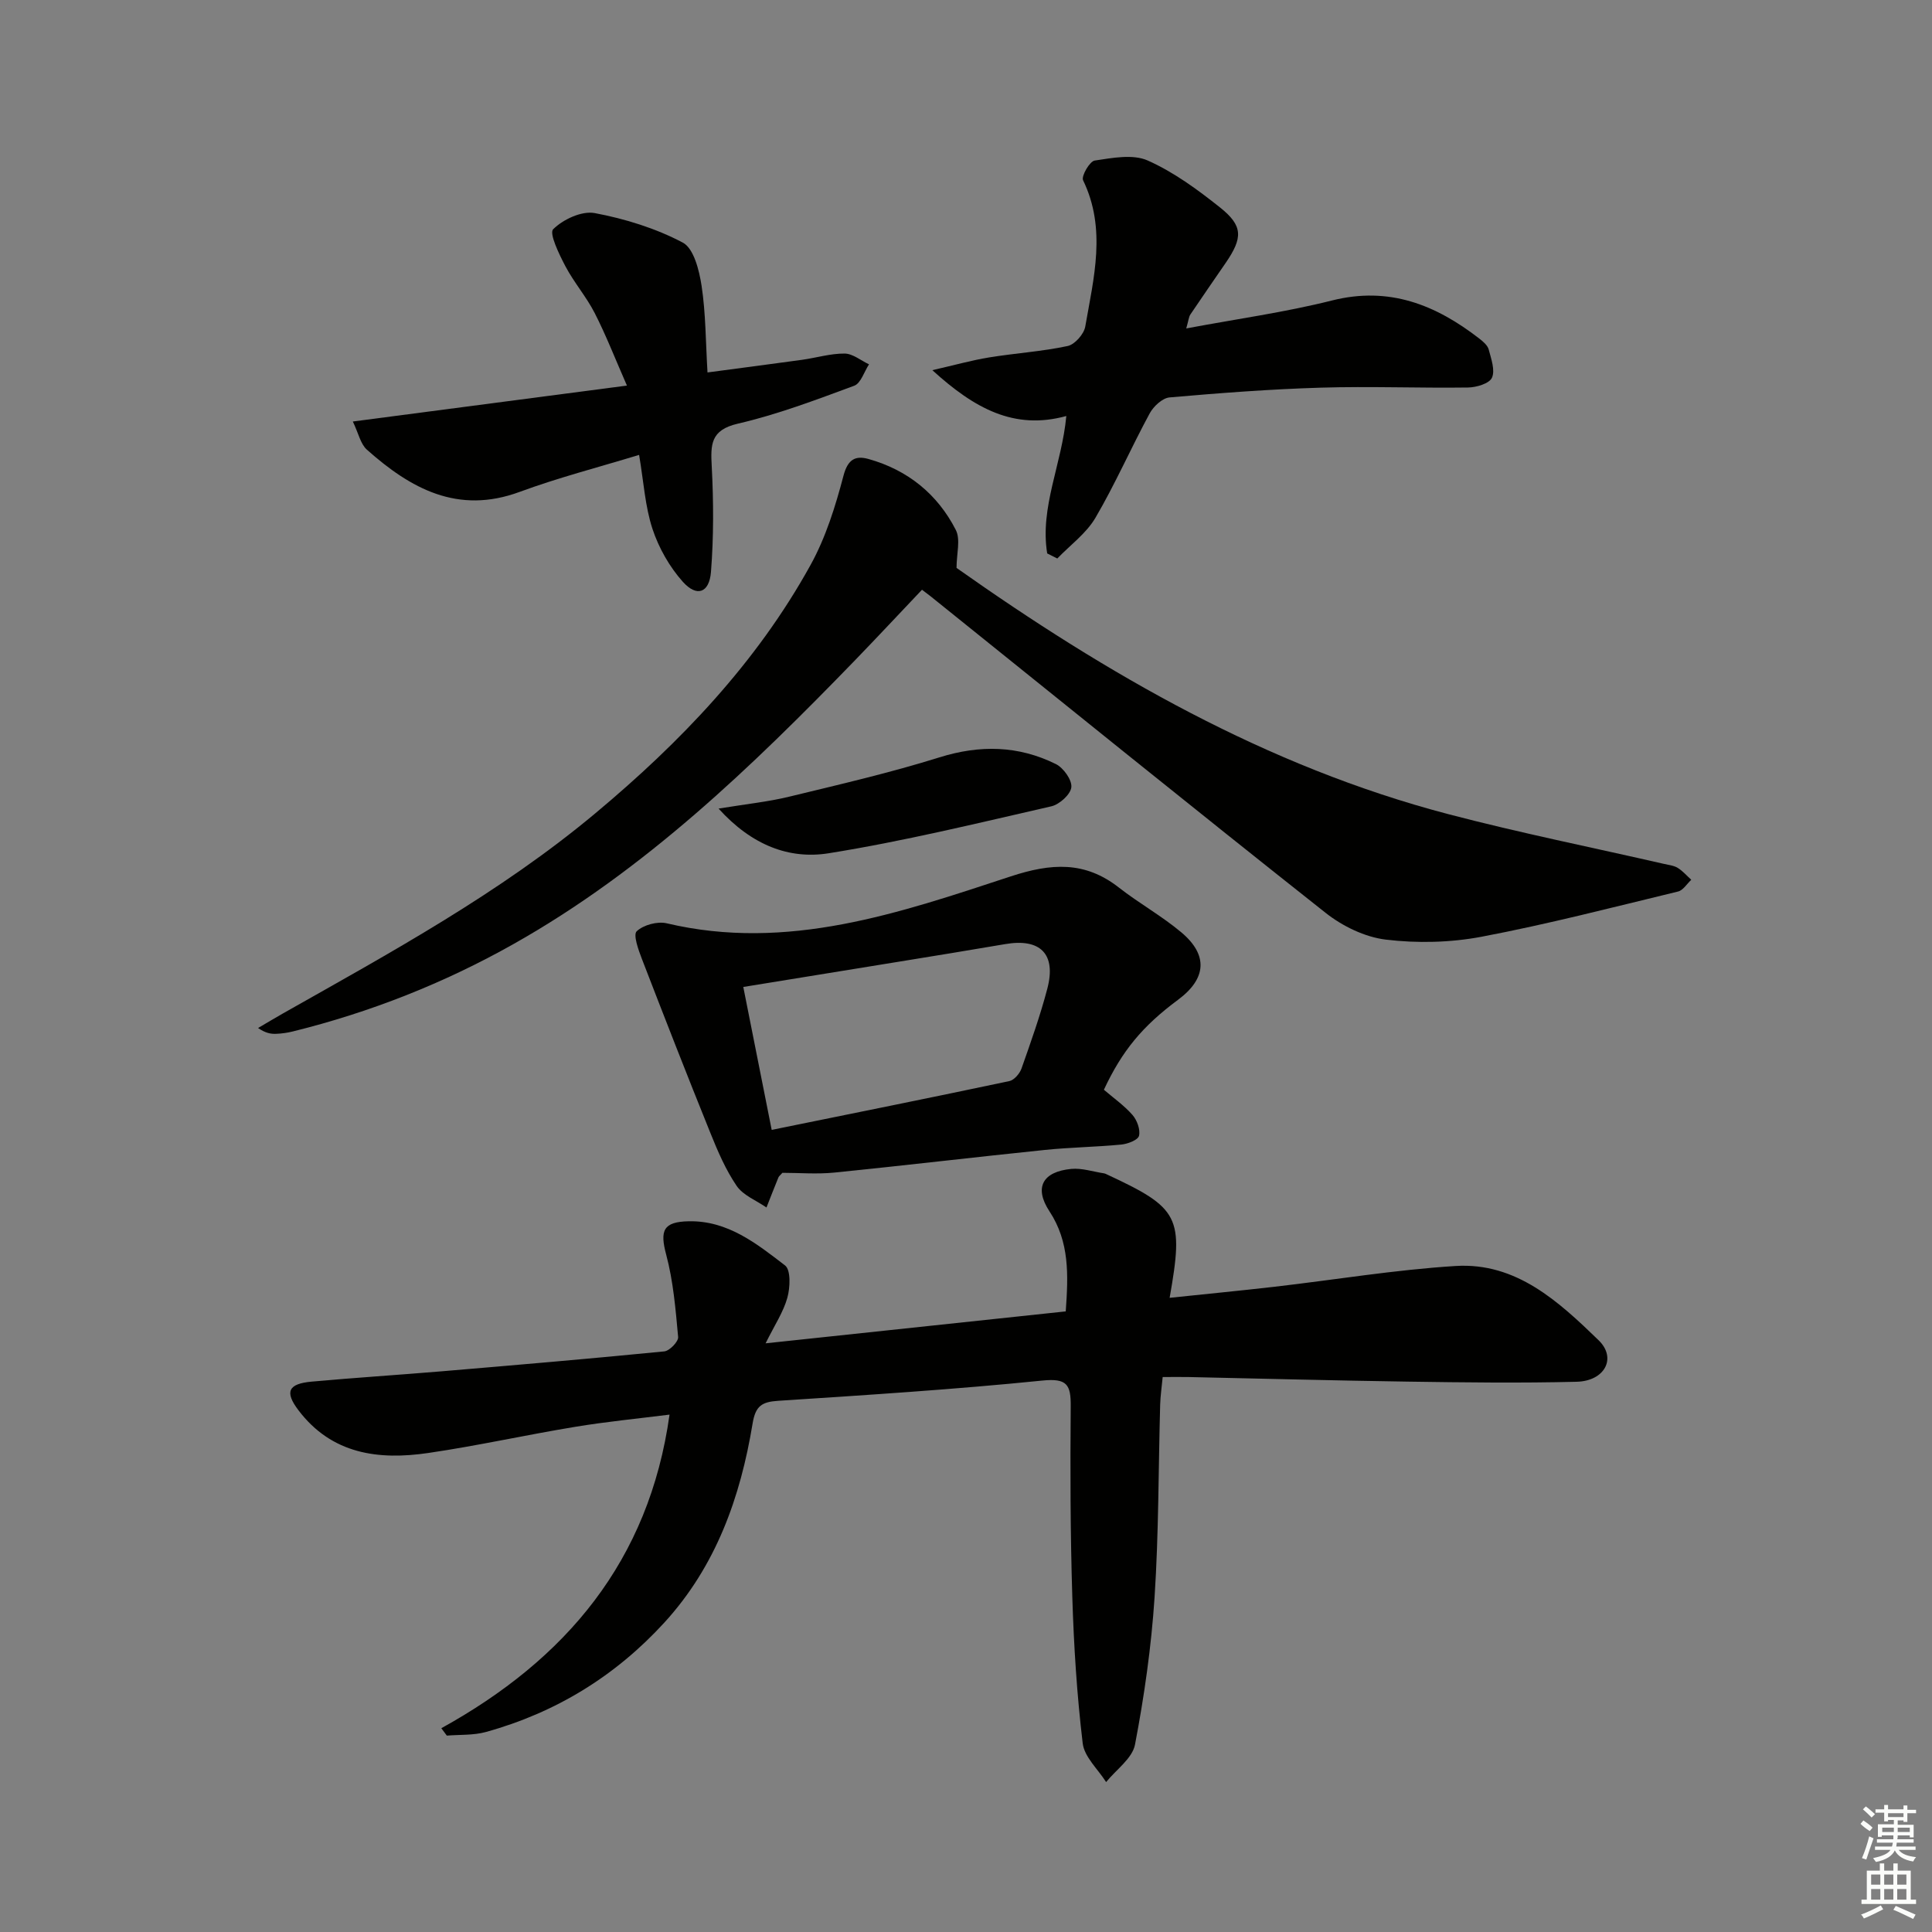
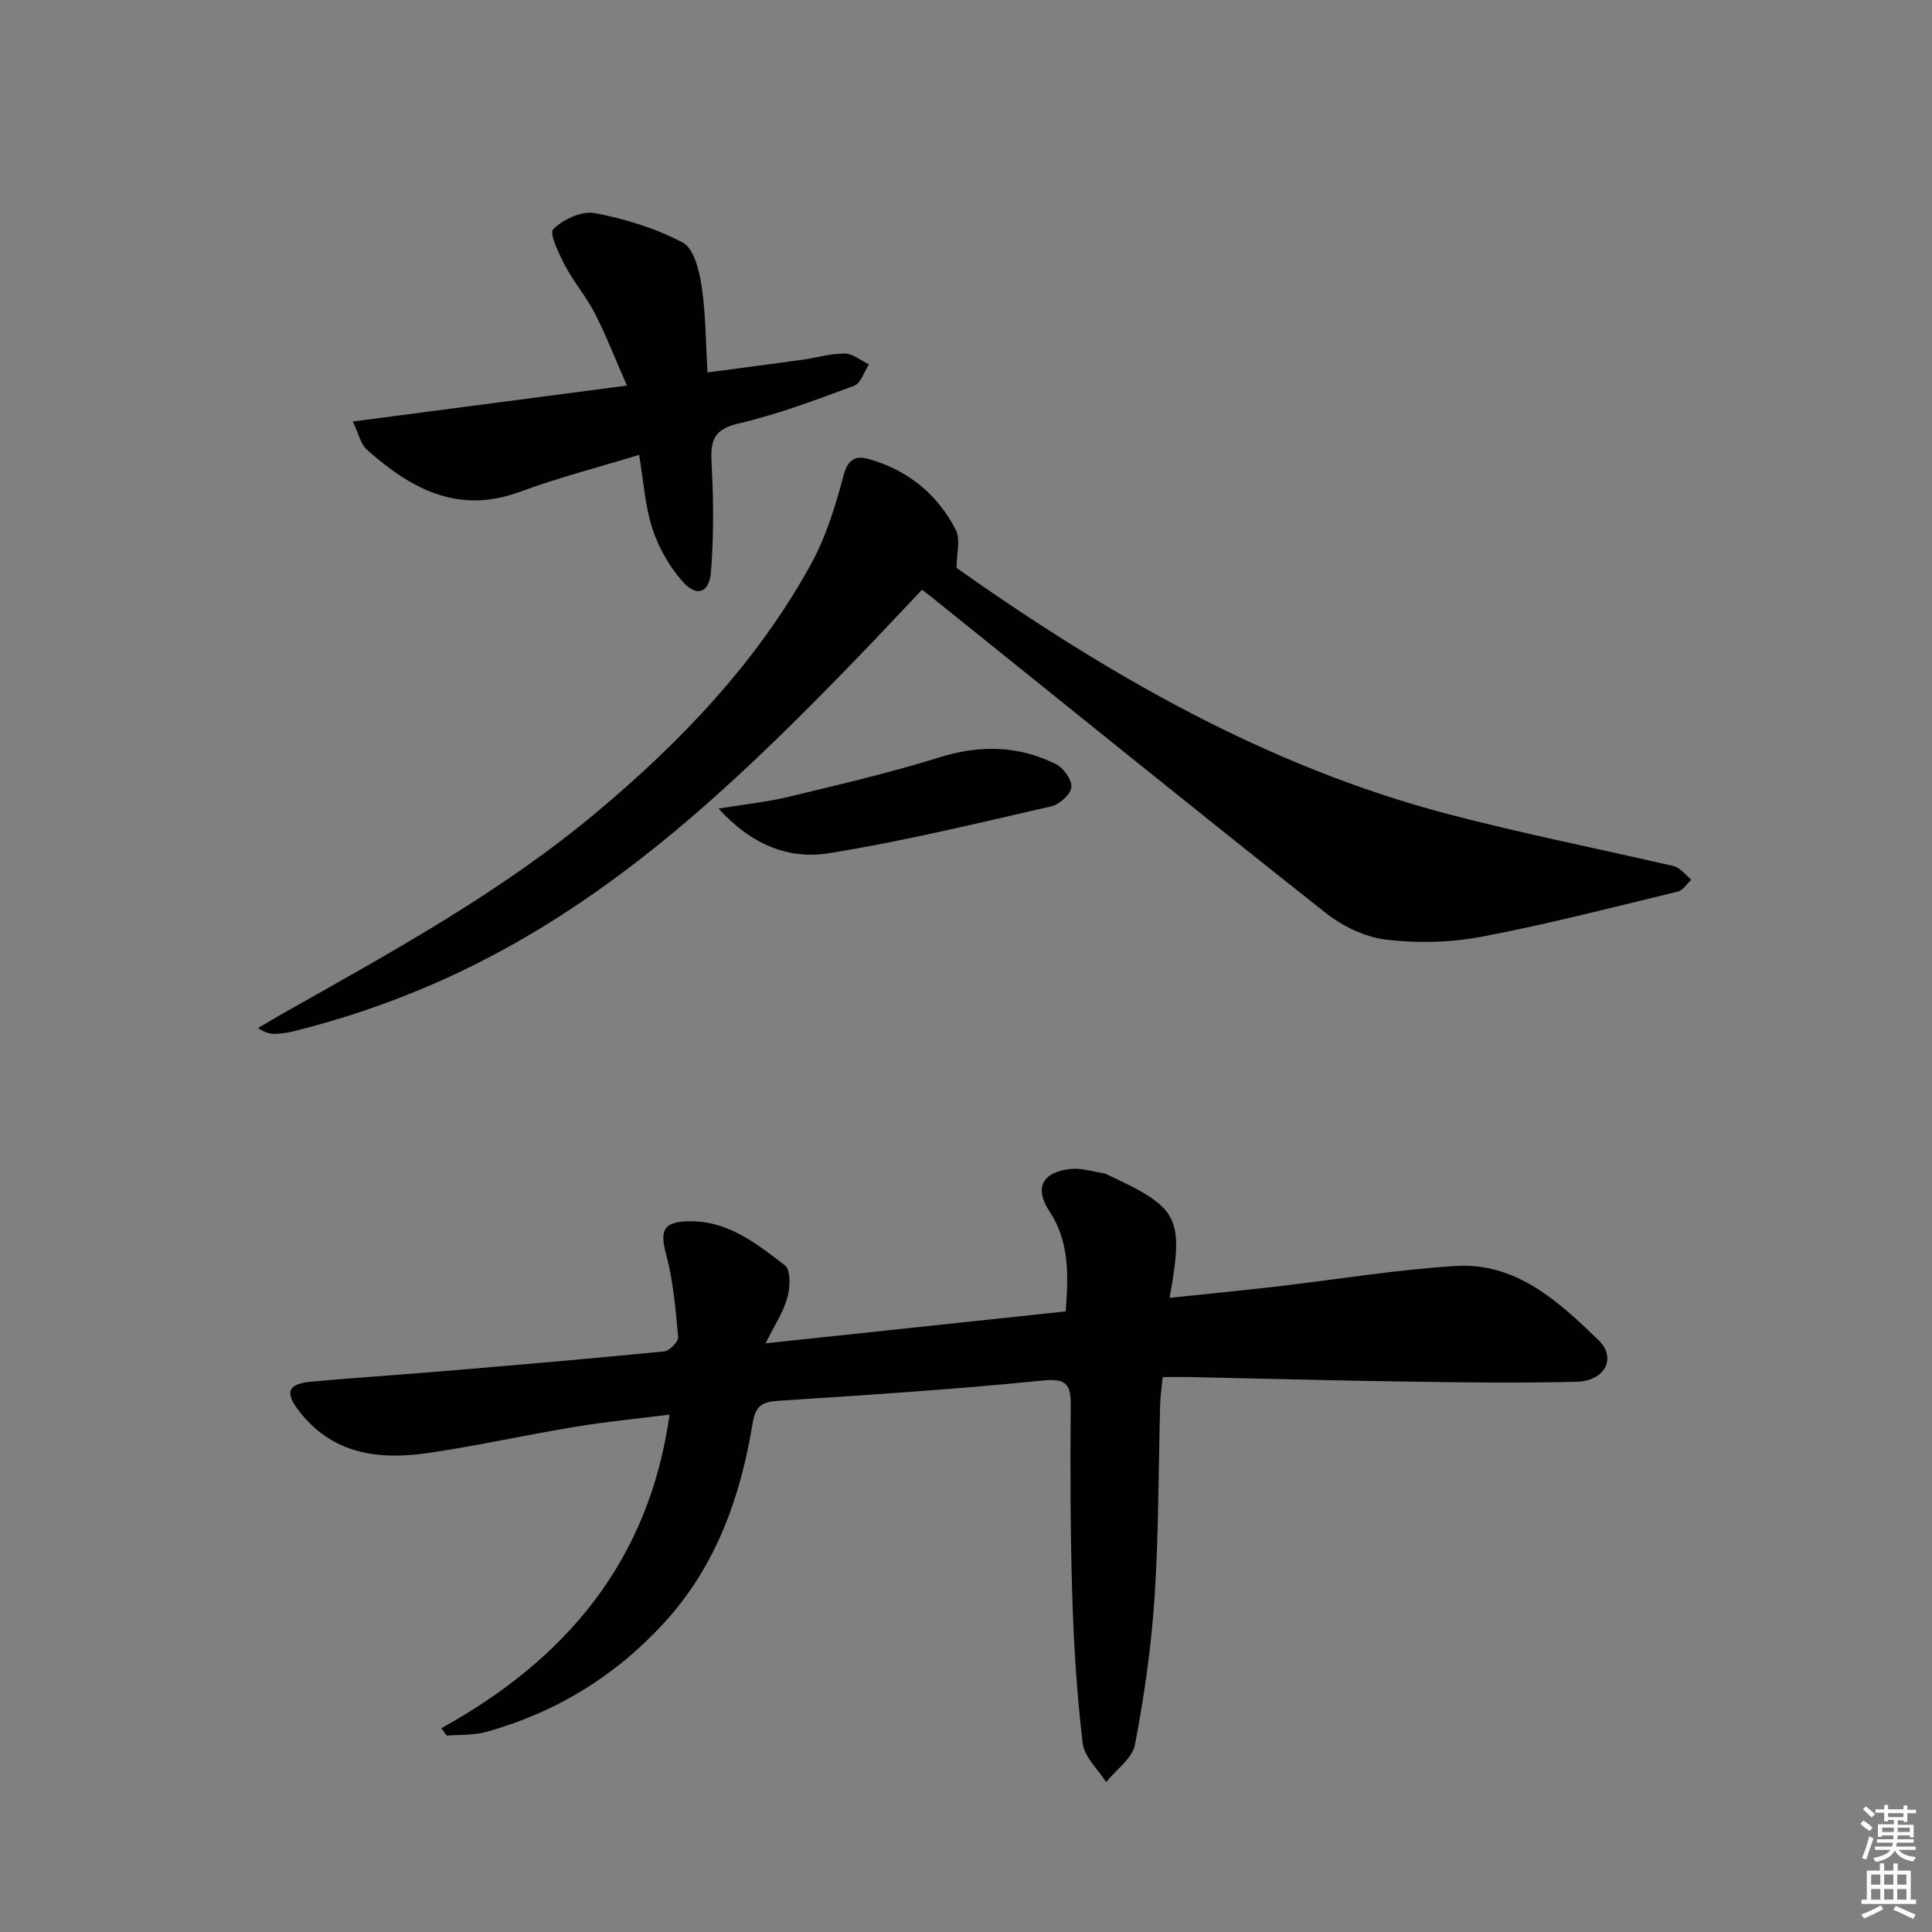
<svg xmlns="http://www.w3.org/2000/svg" enable-background="new 0 0 400 400" viewBox="0 0 400 400">
  <rect x="0" y="0" width="400" height="400" fill="#808080" stroke="none" />
  <g fill="#010100">
    <path d="m91.37 357.81c25.78-14.24 43.01-34.57 47.25-64.93-6.57.83-13.09 1.46-19.54 2.53-10.15 1.67-20.21 3.92-30.38 5.41-10.31 1.52-20.01.28-26.93-8.87-2.86-3.78-2.12-5.46 2.76-5.9 8.94-.81 17.89-1.38 26.84-2.13 15.4-1.3 30.79-2.61 46.17-4.13 1.09-.11 2.95-2.04 2.86-2.98-.52-5.72-1-11.53-2.47-17.04-1.34-5.02-.63-6.81 4.67-6.92 8.09-.16 14.07 4.64 19.94 9.15 1.21.93 1.06 4.59.47 6.69-.82 2.95-2.62 5.63-4.5 9.43 21.37-2.27 41.72-4.44 62.14-6.61.54-7.59.8-14.37-3.37-20.72-3.24-4.93-1.42-8.21 4.52-8.78 2.21-.21 4.52.58 6.79.92.16.02.32.1.47.17 15.15 7.03 16.07 8.79 13.1 25.6 7.32-.77 14.47-1.46 21.62-2.28 12.53-1.44 25.02-3.53 37.59-4.31 12.56-.78 21.35 7.38 29.6 15.37 3.82 3.7 1.28 8.46-4.56 8.6-11.65.29-23.31.14-34.96-.03-15.14-.22-30.28-.63-45.42-.95-1.64-.03-3.29 0-5.31 0-.2 2.12-.47 3.91-.52 5.7-.37 13.3-.29 26.64-1.16 39.91-.67 10.22-2.13 20.43-4.05 30.49-.55 2.86-3.91 5.19-5.98 7.76-1.69-2.67-4.52-5.21-4.85-8.04-1.2-10.04-1.84-20.17-2.15-30.29-.41-13.15-.44-26.31-.33-39.47.04-4.48-.75-5.85-5.87-5.33-18.18 1.84-36.43 3-54.67 4.19-3.39.22-4.72 1.04-5.32 4.69-2.52 15.29-7.58 29.56-18.32 41.28-10.15 11.07-22.46 18.6-36.9 22.6-2.57.71-5.39.53-8.09.75-.39-.54-.76-1.04-1.14-1.53z" />
    <path d="m190.89 122.1c-4.66 4.91-9.18 9.75-13.78 14.51-21.47 22.16-43.62 43.54-70.77 58.83-14.39 8.11-29.66 14.14-45.71 18.11-1.12.28-2.28.44-3.43.49-1.1.05-2.21-.13-3.77-1.2 1.74-1.02 3.46-2.06 5.21-3.05 22.3-12.61 44.82-24.87 64.6-41.39 17.63-14.72 33.38-31.16 44.56-51.4 3.16-5.71 5.17-12.18 6.84-18.53.91-3.44 2.52-4.19 5.21-3.43 8.08 2.27 14.25 7.26 18.04 14.68 1.02 1.99.15 4.95.15 7.86 31.03 21.92 64.15 41.11 101.85 50.99 14.76 3.87 29.74 6.88 44.62 10.29.97.22 2.04.33 2.85.83 1.04.64 1.88 1.63 2.8 2.46-.91.84-1.69 2.18-2.74 2.43-13.52 3.27-27.01 6.77-40.67 9.36-6.44 1.22-13.31 1.38-19.81.6-4.36-.52-9.01-2.79-12.51-5.56-27.4-21.67-54.55-43.65-81.78-65.54-.5-.4-1.02-.78-1.76-1.34z" />
-     <path d="m228.55 225.62c1.98 1.7 4.19 3.25 5.92 5.22.94 1.08 1.66 3.03 1.35 4.31-.21.88-2.33 1.69-3.67 1.82-5.29.51-10.62.57-15.9 1.12-14.51 1.49-29 3.22-43.52 4.68-3.61.36-7.29.05-10.74.05-.44.5-.72.69-.83.96-.84 2.06-1.65 4.14-2.47 6.22-2.1-1.46-4.82-2.5-6.17-4.47-2.29-3.36-3.94-7.22-5.47-11.03-4.83-11.94-9.51-23.94-14.15-35.96-.72-1.87-1.85-5-1.08-5.73 1.4-1.32 4.29-2.1 6.21-1.65 25.02 5.91 48.2-2.14 71.25-9.72 8.32-2.73 15.31-3.21 22.36 2.31 4.18 3.27 8.89 5.88 12.95 9.29 5.6 4.71 5.18 9.59-.67 13.94-7.41 5.49-11.61 10.59-15.37 18.64zm-68.78 8.31c16.76-3.41 33-6.67 49.2-10.1 1-.21 2.14-1.54 2.52-2.6 1.93-5.47 3.88-10.95 5.35-16.55 1.88-7.17-1.45-10.47-8.74-9.21-7.35 1.26-14.71 2.45-22.07 3.65-10.56 1.72-21.13 3.43-32.14 5.22 1.86 9.42 3.73 18.82 5.88 29.59z" />
-     <path d="m216.81 114.58c-1.55-9.56 3.03-18.44 3.96-28.45-10.8 2.97-19.02-1.56-27.74-9.49 4.7-1.07 8.19-2.06 11.76-2.64 5.4-.88 10.91-1.22 16.25-2.36 1.48-.31 3.38-2.47 3.65-4.02 1.75-10.08 4.43-20.22-.45-30.3-.41-.85 1.37-3.93 2.41-4.08 3.63-.54 7.88-1.38 10.97-.01 5.38 2.39 10.32 6.02 14.97 9.72 4.79 3.81 4.75 6.27 1.17 11.49-2.44 3.56-4.91 7.1-7.31 10.68-.33.5-.37 1.2-.85 2.88 10.53-1.98 20.49-3.35 30.18-5.79 11.84-2.98 21.49.9 30.52 7.91.77.6 1.69 1.38 1.92 2.24.51 1.93 1.37 4.3.67 5.85-.54 1.2-3.22 2-4.96 2.02-10.15.14-20.32-.28-30.46.03-10.45.31-20.9 1.11-31.32 2.02-1.49.13-3.33 1.85-4.12 3.31-3.87 7.14-7.13 14.62-11.23 21.61-1.9 3.24-5.22 5.65-7.9 8.43-.7-.36-1.39-.7-2.09-1.05z" />
    <path d="m73.05 87.27c19.38-2.54 37.43-4.91 56.75-7.44-2.43-5.53-4.31-10.39-6.67-15.01-1.73-3.38-4.3-6.34-6.07-9.7-1.3-2.47-3.4-6.8-2.53-7.66 2.05-2.04 5.92-3.85 8.61-3.34 6.27 1.18 12.61 3.14 18.23 6.11 2.28 1.21 3.4 5.76 3.89 8.97.86 5.7.84 11.54 1.22 17.91 6.81-.91 13.18-1.73 19.54-2.61 2.96-.41 5.9-1.32 8.84-1.3 1.69.01 3.37 1.44 5.06 2.23-1 1.52-1.69 3.92-3.06 4.43-7.92 2.93-15.88 5.95-24.08 7.85-5.72 1.32-5.66 4.36-5.42 8.91.38 7.24.41 14.56-.16 21.78-.35 4.38-2.94 5.28-5.83 2.05-2.76-3.09-4.98-7.01-6.28-10.94-1.53-4.65-1.82-9.71-2.77-15.33-8.45 2.58-16.74 4.71-24.73 7.66-12.82 4.73-22.58-.69-31.64-8.75-1.31-1.18-1.71-3.34-2.9-5.82z" />
    <path d="m148.77 167.41c5.71-.94 10.23-1.4 14.6-2.46 10.43-2.53 20.91-4.95 31.14-8.15 8.39-2.62 16.34-2.45 24.09 1.39 1.57.78 3.36 3.27 3.21 4.79-.14 1.48-2.45 3.57-4.14 3.96-15.32 3.5-30.61 7.24-46.11 9.72-8.1 1.29-15.86-1.6-22.79-9.25z" />
  </g>
  <path d="m385.2 377.6.6-.7c.6.4 1.3.9 1.9 1.5l-.6.7c-.8-.5-1.4-1-1.9-1.5zm.3 7.1c.6-1.4 1.1-2.9 1.5-4.5.3.1.6.3.9.4-.5 1.4-1 2.9-1.5 4.4zm.2-10.1.6-.6c.7.5 1.3 1.1 1.9 1.6l-.7.7c-.6-.6-1.2-1.2-1.8-1.7zm8.4-.8h.8v.9h1.8v.7h-1.8v1.8h-.8v-.3h-1.2v.9h3.3v2.6h-.8v-.4h-2.5c0 .3 0 .6-.1.8h3.4v.7h-3.5c0 .3-.1.6-.1.8h4v.7h-3.5c.7.9 1.9 1.3 3.6 1.5-.2.2-.4.5-.6.9-1.9-.3-3.2-1.1-3.8-2.3-.5 1.1-1.8 2-3.9 2.4-.2-.3-.4-.5-.6-.8 1.9-.4 3.1-.9 3.6-1.7h-3.2v-.7h3.5c.1-.2.1-.5.2-.8h-3.3v-.7h3.4c0-.2 0-.5 0-.8h-2.4v.3h-.8v-2.6h3.3v-.9h-1.2v.3h-.8v-1.8h-1.8v-.7h1.8v-.9h.8v.9h3.2zm-4.4 5.5h2.4c0-.3 0-.6 0-.9h-2.4zm1.2-3.1h3.2v-.8h-3.2zm4.4 2.2h-2.4v.9h2.5v-.9z" fill="#fbfcfa" />
  <path d="m389.2 385.8h.9v1.5h1.9v-1.5h.9v1.5h2.7v6h1.1v.9h-11.3v-.9h1.1v-6h2.7zm.2 8.7.5.8c-1.2.6-2.5 1.3-4 1.9-.2-.3-.3-.6-.6-.8 1.6-.6 3-1.3 4.1-1.9zm-2-4.3h1.9v-2.1h-1.9zm0 3.1h1.9v-2.2h-1.9zm2.7-3.1h1.9v-2.1h-1.9zm0 3.1h1.9v-2.2h-1.9zm2.4 1.3c1.4.6 2.7 1.2 4.1 1.8l-.5.9c-1.5-.7-2.8-1.4-4.1-1.9zm2.2-6.5h-1.9v2.1h1.9zm-1.9 5.2h1.9v-2.2h-1.9z" fill="#fbfcfa" />
</svg>